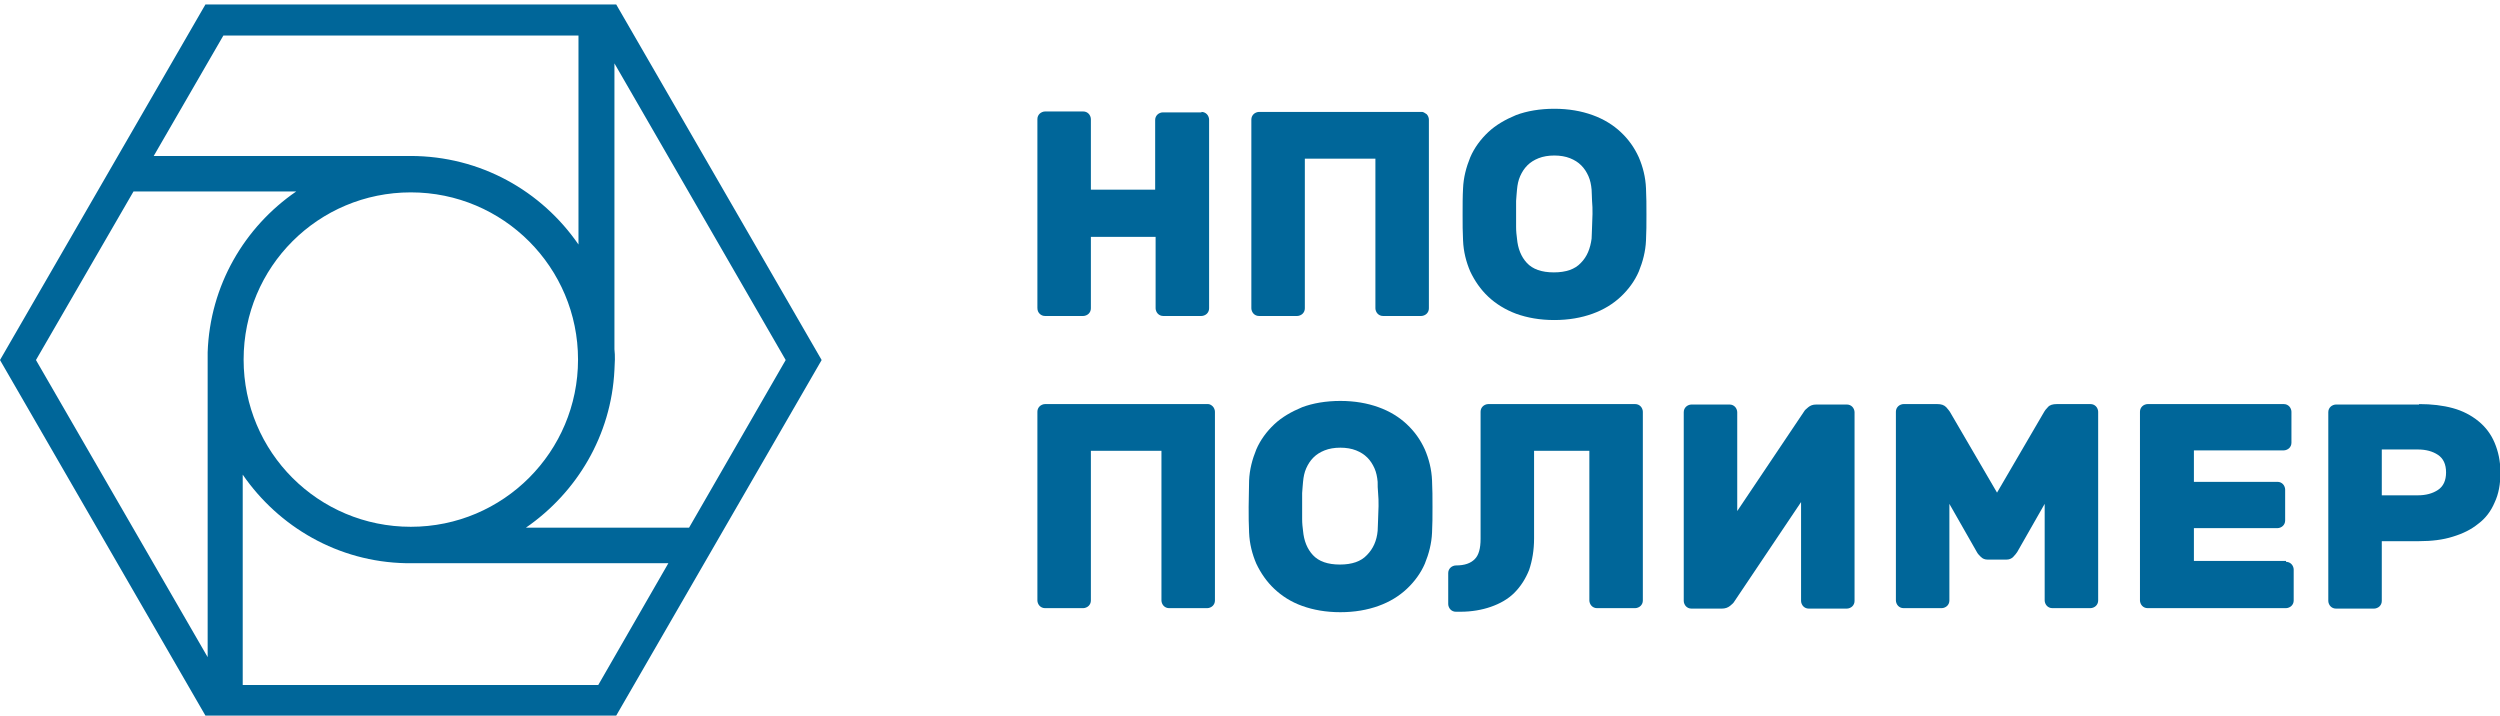
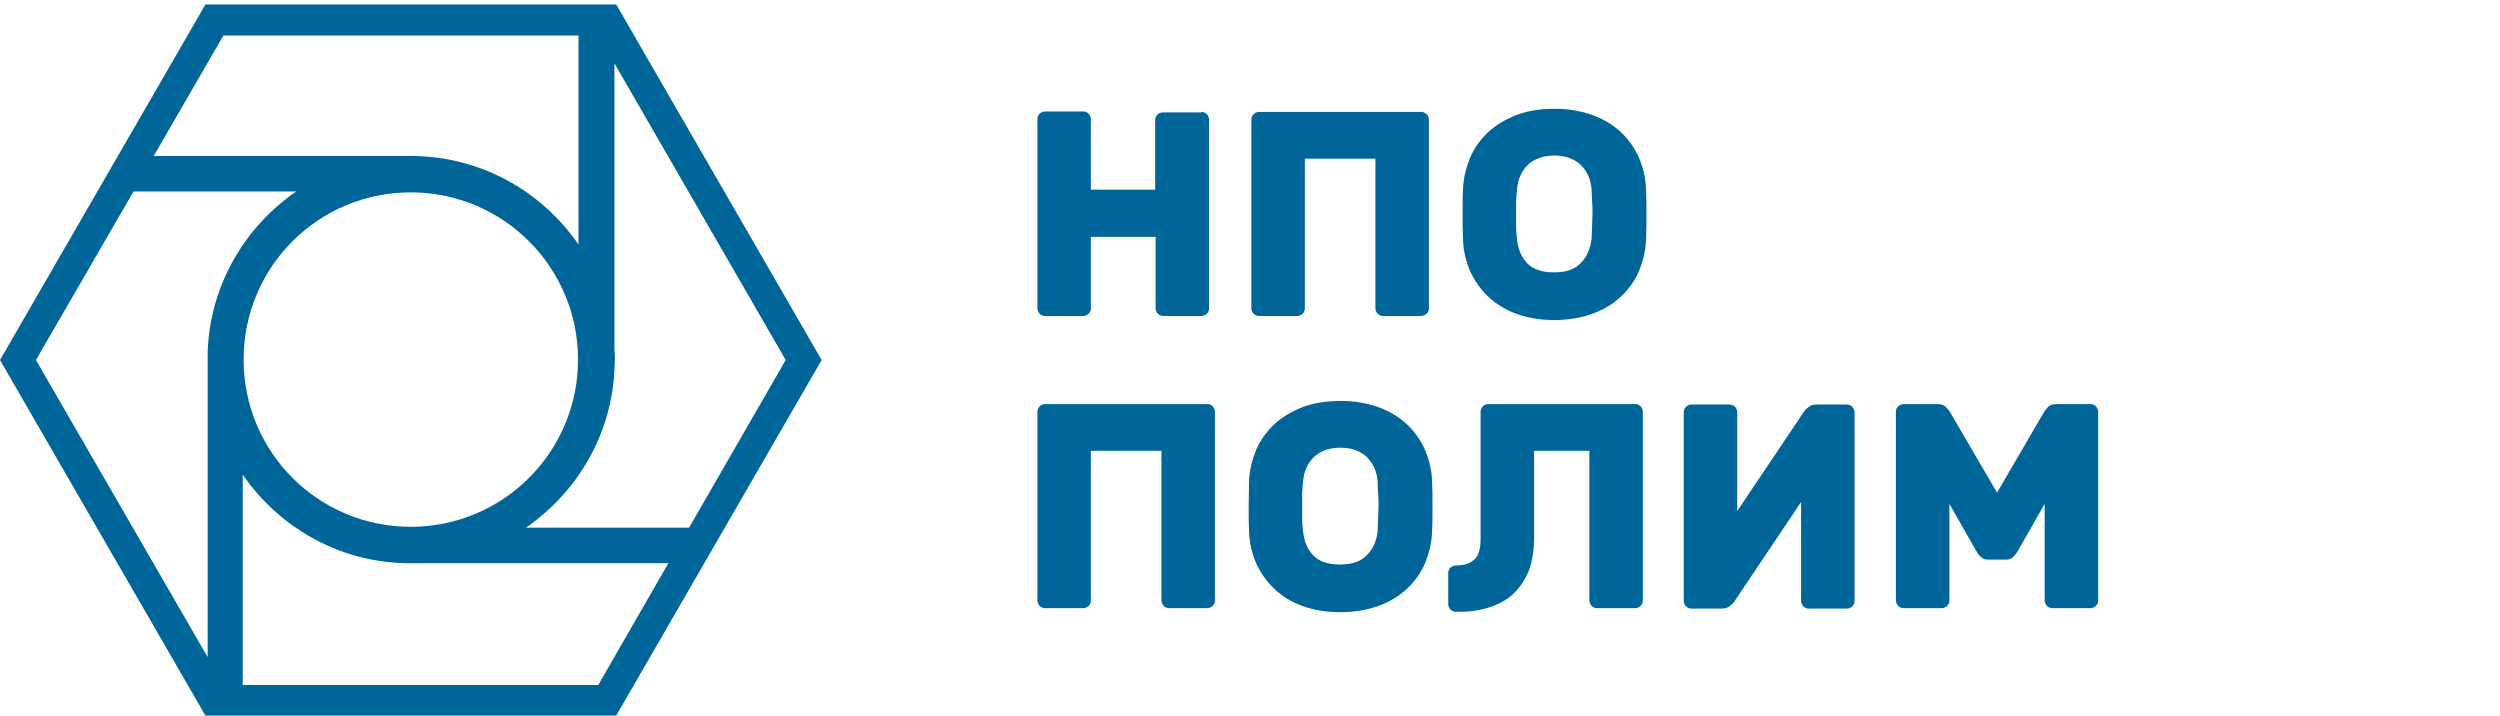
<svg xmlns="http://www.w3.org/2000/svg" version="1.1" id="Слой_1" x="0px" y="0px" viewBox="0 0 556.2 159.3" enable-background="new 0 0 556.2 159.3" xml:space="preserve">
  <path fill="#006699" d="M137.1,1H45.7L0,80.1l45.7,79.1h91.4l45.7-79.1L137.1,1z M174.8,80.1l-21.5,37.3h-36.3  c11.3-7.8,19-20.5,19.7-35.1h0v0c0-0.8,0.1-1.5,0.1-2.3s0-1.5-0.1-2.3V14.1L174.8,80.1z M128.6,80c0,20.5-16.6,37.2-37.2,37.2  S54.2,100.6,54.2,80s16.6-37.2,37.2-37.2S128.6,59.5,128.6,80z M49.7,7.9h79v46.5c-8.2-11.9-21.8-19.7-37.4-19.7H34.2L49.7,7.9z   M8,80.1l21.7-37.5h36.2c-11.5,7.9-19.2,20.9-19.7,35.8h0v67.8L8,80.1z M133.1,152.4H54v-46.8c8,11.6,21.2,19.4,36.3,19.7v0h58.4  L133.1,152.4z" />
  <g>
    <g>
      <g>
        <path fill="#006699" d="M267.3,24.9c0.5,0,0.9,0.2,1.2,0.5c0.3,0.3,0.5,0.8,0.5,1.2v42c0,0.5-0.2,0.9-0.5,1.2     c-0.3,0.3-0.8,0.5-1.2,0.5h-8.5c-0.5,0-0.9-0.2-1.2-0.5c-0.3-0.3-0.5-0.8-0.5-1.2V52.7h-14.4v15.9c0,0.5-0.2,0.9-0.5,1.2     c-0.3,0.3-0.8,0.5-1.2,0.5h-8.5c-0.5,0-0.9-0.2-1.2-0.5c-0.3-0.3-0.5-0.7-0.5-1.3v-42c0-0.5,0.2-0.9,0.5-1.2     c0.3-0.3,0.8-0.5,1.2-0.5h8.5c0.5,0,0.9,0.2,1.2,0.5c0.3,0.3,0.5,0.8,0.5,1.2v15.7H257V26.7c0-0.5,0.2-0.9,0.5-1.2     c0.3-0.3,0.8-0.5,1.2-0.5H267.3z" />
        <path fill="#006699" d="M317.4,25.4c0.3,0.3,0.5,0.8,0.5,1.2v42c0,0.5-0.2,0.9-0.5,1.2c-0.3,0.3-0.8,0.5-1.2,0.5h-8.5     c-0.5,0-0.9-0.2-1.2-0.5c-0.3-0.3-0.5-0.8-0.5-1.2V35.3h-15.7v33.3c0,0.5-0.2,0.9-0.5,1.2c-0.3,0.3-0.8,0.5-1.2,0.5h-8.5     c-0.5,0-0.9-0.2-1.2-0.5c-0.3-0.3-0.5-0.8-0.5-1.2v-42c0-0.5,0.2-0.9,0.5-1.2c0.3-0.3,0.8-0.5,1.2-0.5h36.3     C316.6,24.9,317,25.1,317.4,25.4z" />
        <path fill="#006699" d="M325.5,41.9c0.1-2.4,0.7-4.7,1.6-6.9c0.9-2.1,2.3-4,4-5.6c1.7-1.6,3.8-2.8,6.2-3.8     c2.4-0.9,5.3-1.4,8.5-1.4c3.2,0,6,0.5,8.5,1.4c2.5,0.9,4.6,2.2,6.3,3.8c1.7,1.6,3,3.4,4,5.6c0.9,2.1,1.5,4.4,1.6,6.9     c0.1,1.9,0.1,3.8,0.1,5.9c0,2,0,3.9-0.1,5.7c-0.1,2.4-0.7,4.7-1.6,6.9c-0.9,2.1-2.3,4-4,5.6c-1.7,1.6-3.8,2.9-6.3,3.8     c-2.5,0.9-5.3,1.4-8.5,1.4c-3.2,0-6-0.5-8.5-1.4c-2.4-0.9-4.5-2.2-6.2-3.8c-1.7-1.6-3-3.5-4-5.6c-0.9-2.1-1.5-4.4-1.6-6.9     c-0.1-1.8-0.1-3.7-0.1-5.7C325.4,45.7,325.4,43.7,325.5,41.9z M354.1,53.1c0-0.8,0.1-1.6,0.1-2.6c0-1,0.1-1.9,0.1-2.9     c0-1,0-2-0.1-2.9c0-0.9-0.1-1.8-0.1-2.5c-0.1-1.1-0.3-2.1-0.7-3c-0.4-0.9-0.9-1.7-1.6-2.4c-0.7-0.7-1.5-1.2-2.5-1.6     s-2.2-0.6-3.5-0.6c-1.3,0-2.5,0.2-3.5,0.6c-1,0.4-1.8,0.9-2.5,1.6c-0.7,0.7-1.2,1.5-1.6,2.4c-0.4,0.9-0.6,1.9-0.7,3     c-0.1,0.7-0.1,1.6-0.2,2.5c0,0.9,0,1.9,0,2.9c0,1,0,2,0,2.9c0,1,0.1,1.8,0.2,2.6c0.2,2.2,0.9,4,2.2,5.4c1.3,1.4,3.3,2.1,6,2.1     c2.7,0,4.7-0.7,6-2.1C353.1,57.1,353.8,55.3,354.1,53.1z" />
      </g>
    </g>
    <g>
      <g>
        <path fill="#006699" d="M269.8,90.4c0.3,0.3,0.5,0.8,0.5,1.2v42c0,0.5-0.2,0.9-0.5,1.2c-0.3,0.3-0.8,0.5-1.2,0.5h-8.5     c-0.5,0-0.9-0.2-1.2-0.5c-0.3-0.3-0.5-0.8-0.5-1.2v-33.3h-15.7v33.3c0,0.5-0.2,0.9-0.5,1.2c-0.3,0.3-0.8,0.5-1.2,0.5h-8.5     c-0.5,0-0.9-0.2-1.2-0.5c-0.3-0.3-0.5-0.8-0.5-1.2v-42c0-0.5,0.2-0.9,0.5-1.2c0.3-0.3,0.8-0.5,1.2-0.5h36.3     C269.1,89.9,269.5,90.1,269.8,90.4z" />
        <path fill="#006699" d="M277.9,106.9c0.1-2.4,0.7-4.7,1.6-6.9c0.9-2.1,2.3-4,4-5.6c1.7-1.6,3.8-2.8,6.2-3.8     c2.4-0.9,5.3-1.4,8.5-1.4c3.2,0,6,0.5,8.5,1.4c2.5,0.9,4.6,2.2,6.3,3.8c1.7,1.6,3,3.4,4,5.6c0.9,2.1,1.5,4.4,1.6,6.9     c0.1,1.9,0.1,3.8,0.1,5.9s0,3.9-0.1,5.7c-0.1,2.4-0.7,4.7-1.6,6.9c-0.9,2.1-2.3,4-4,5.6c-1.7,1.6-3.8,2.9-6.3,3.8     c-2.5,0.9-5.3,1.4-8.5,1.4c-3.2,0-6-0.5-8.5-1.4s-4.5-2.2-6.2-3.8c-1.7-1.6-3-3.5-4-5.6c-0.9-2.1-1.5-4.4-1.6-6.9     c-0.1-1.8-0.1-3.7-0.1-5.7S277.9,108.7,277.9,106.9z M306.5,118.1c0-0.8,0.1-1.6,0.1-2.6s0.1-1.9,0.1-2.9c0-1,0-2-0.1-2.9     s-0.1-1.8-0.1-2.5c-0.1-1.1-0.3-2.1-0.7-3c-0.4-0.9-0.9-1.7-1.6-2.4c-0.7-0.7-1.5-1.2-2.5-1.6c-1-0.4-2.2-0.6-3.5-0.6     s-2.5,0.2-3.5,0.6s-1.8,0.9-2.5,1.6s-1.2,1.5-1.6,2.4c-0.4,0.9-0.6,1.9-0.7,3c-0.1,0.7-0.1,1.6-0.2,2.5c0,0.9,0,1.9,0,2.9     c0,1,0,2,0,2.9c0,1,0.1,1.8,0.2,2.6c0.2,2.2,0.9,4,2.2,5.4c1.3,1.4,3.3,2.1,6,2.1s4.7-0.7,6-2.1     C305.5,122.1,306.3,120.3,306.5,118.1z" />
        <path fill="#006699" d="M341.3,100.3v19.5c0,2.6-0.4,4.9-1.1,7c-0.8,2-1.9,3.7-3.3,5.1c-1.4,1.4-3.2,2.4-5.2,3.1     c-2,0.7-4.3,1.1-6.8,1.1h-1c-0.5,0-0.9-0.2-1.2-0.5s-0.5-0.8-0.5-1.2v-6.9c0-0.5,0.2-0.9,0.5-1.2c0.3-0.3,0.8-0.5,1.2-0.5     c2,0,3.3-0.5,4.2-1.4s1.3-2.4,1.3-4.5V91.6c0-0.5,0.2-0.9,0.5-1.2c0.3-0.3,0.8-0.5,1.2-0.5h32.7c0.5,0,0.9,0.2,1.2,0.5     c0.3,0.3,0.5,0.8,0.5,1.2v42c0,0.5-0.2,0.9-0.5,1.2c-0.3,0.3-0.8,0.5-1.2,0.5h-8.5c-0.5,0-0.9-0.2-1.2-0.5     c-0.3-0.3-0.5-0.8-0.5-1.2v-33.3H341.3z" />
        <path fill="#006699" d="M376.3,135.4c-0.5,0-0.9-0.2-1.2-0.5c-0.3-0.3-0.5-0.8-0.5-1.2v-42c0-0.5,0.2-0.9,0.5-1.2     c0.3-0.3,0.8-0.5,1.2-0.5h8.5c0.5,0,0.9,0.2,1.2,0.5c0.3,0.3,0.5,0.8,0.5,1.2v22l14.9-22.2c0.1-0.2,0.4-0.5,0.9-0.9     s1-0.6,1.8-0.6h6.8c0.5,0,0.9,0.2,1.2,0.5c0.3,0.3,0.5,0.8,0.5,1.2v42c0,0.5-0.2,0.9-0.5,1.2c-0.3,0.3-0.8,0.5-1.2,0.5h-8.5     c-0.5,0-0.9-0.2-1.2-0.5s-0.5-0.8-0.5-1.2v-22l-14.9,22.2c-0.1,0.2-0.4,0.5-0.9,0.9s-1.1,0.6-1.8,0.6H376.3z" />
        <path fill="#006699" d="M440.7,123.9c-0.4-0.4-0.7-0.7-0.9-1.1l-6.1-10.7v21.5c0,0.5-0.2,0.9-0.5,1.2s-0.8,0.5-1.2,0.5h-8.5     c-0.5,0-0.9-0.2-1.2-0.5c-0.3-0.3-0.5-0.8-0.5-1.2v-42c0-0.5,0.2-0.9,0.5-1.2c0.3-0.3,0.8-0.5,1.2-0.5h7.5c0.9,0,1.5,0.2,2,0.7     c0.4,0.5,0.7,0.8,0.8,1l10.5,18l10.5-18c0.1-0.2,0.4-0.6,0.8-1c0.4-0.5,1.1-0.7,2-0.7h7.5c0.5,0,0.9,0.2,1.2,0.5     c0.3,0.3,0.5,0.8,0.5,1.2v42c0,0.5-0.2,0.9-0.5,1.2s-0.8,0.5-1.2,0.5h-8.5c-0.5,0-0.9-0.2-1.2-0.5c-0.3-0.3-0.5-0.8-0.5-1.2     v-21.5l-6.1,10.7c-0.2,0.3-0.5,0.7-0.9,1.1c-0.4,0.4-0.9,0.6-1.5,0.6h-4.2C441.6,124.5,441.1,124.3,440.7,123.9z" />
-         <path fill="#006699" d="M508.6,125c0.5,0,0.9,0.2,1.2,0.5c0.3,0.3,0.5,0.8,0.5,1.2v6.9c0,0.5-0.2,0.9-0.5,1.2s-0.8,0.5-1.2,0.5     h-30.8c-0.5,0-0.9-0.2-1.2-0.5c-0.3-0.3-0.5-0.8-0.5-1.2v-42c0-0.5,0.2-0.9,0.5-1.2c0.3-0.3,0.8-0.5,1.2-0.5h30.3     c0.5,0,0.9,0.2,1.2,0.5c0.3,0.3,0.5,0.8,0.5,1.2v6.9c0,0.5-0.2,0.9-0.5,1.2c-0.3,0.3-0.8,0.5-1.2,0.5h-20v7h18.6     c0.5,0,0.9,0.2,1.2,0.5c0.3,0.3,0.5,0.8,0.5,1.2v6.9c0,0.5-0.2,0.9-0.5,1.2c-0.3,0.3-0.8,0.5-1.2,0.5h-18.6v7.3H508.6z" />
-         <path fill="#006699" d="M538.2,89.9c2.8,0,5.3,0.3,7.5,0.9c2.2,0.6,4.1,1.6,5.7,2.9c1.6,1.3,2.8,2.9,3.6,4.8     c0.8,1.9,1.3,4.1,1.3,6.6c0,2.6-0.4,4.8-1.3,6.7c-0.8,1.9-2,3.5-3.6,4.7c-1.6,1.3-3.4,2.2-5.7,2.9c-2.2,0.7-4.7,1-7.5,1h-8.3     v13.3c0,0.5-0.2,0.9-0.5,1.2s-0.8,0.5-1.2,0.5h-8.5c-0.5,0-0.9-0.2-1.2-0.5c-0.3-0.3-0.5-0.8-0.5-1.2v-42c0-0.5,0.2-0.9,0.5-1.2     c0.3-0.3,0.8-0.5,1.2-0.5H538.2z M529.9,110.2h8c1.8,0,3.3-0.4,4.5-1.2c1.2-0.8,1.8-2.1,1.8-3.9s-0.6-3.1-1.8-3.9     c-1.2-0.8-2.7-1.2-4.5-1.2h-8V110.2z" />
      </g>
    </g>
  </g>
</svg>